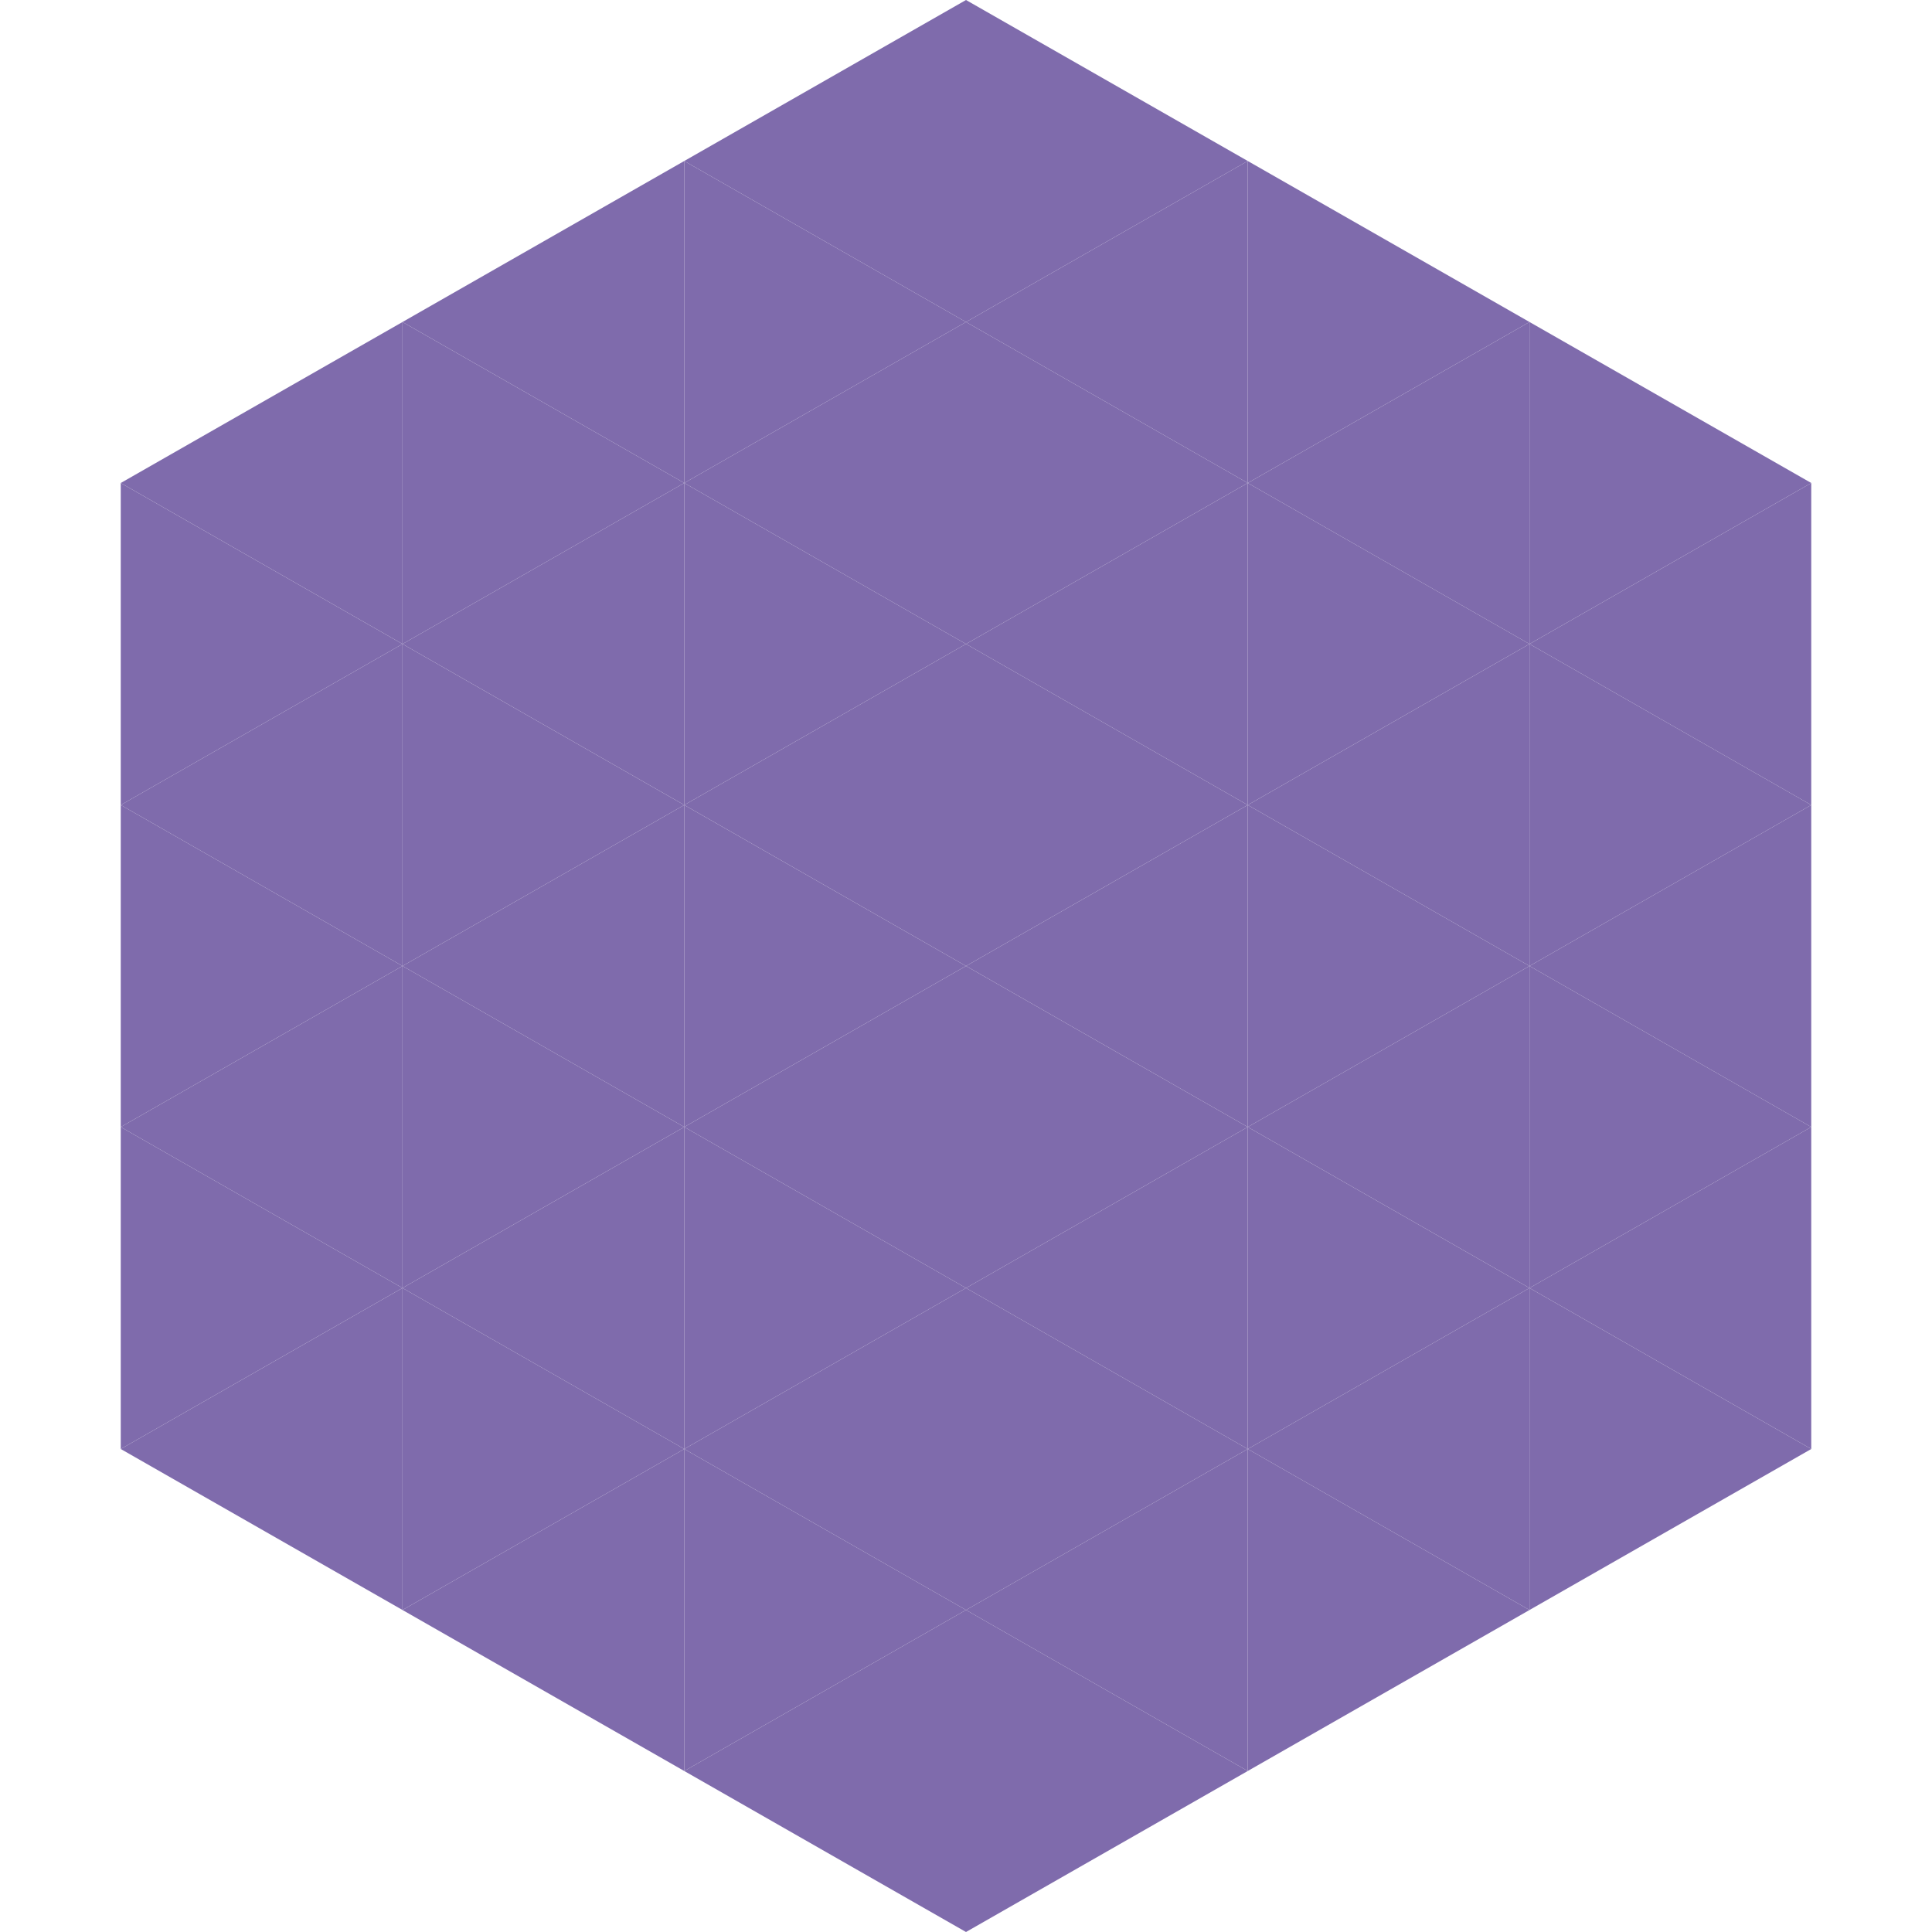
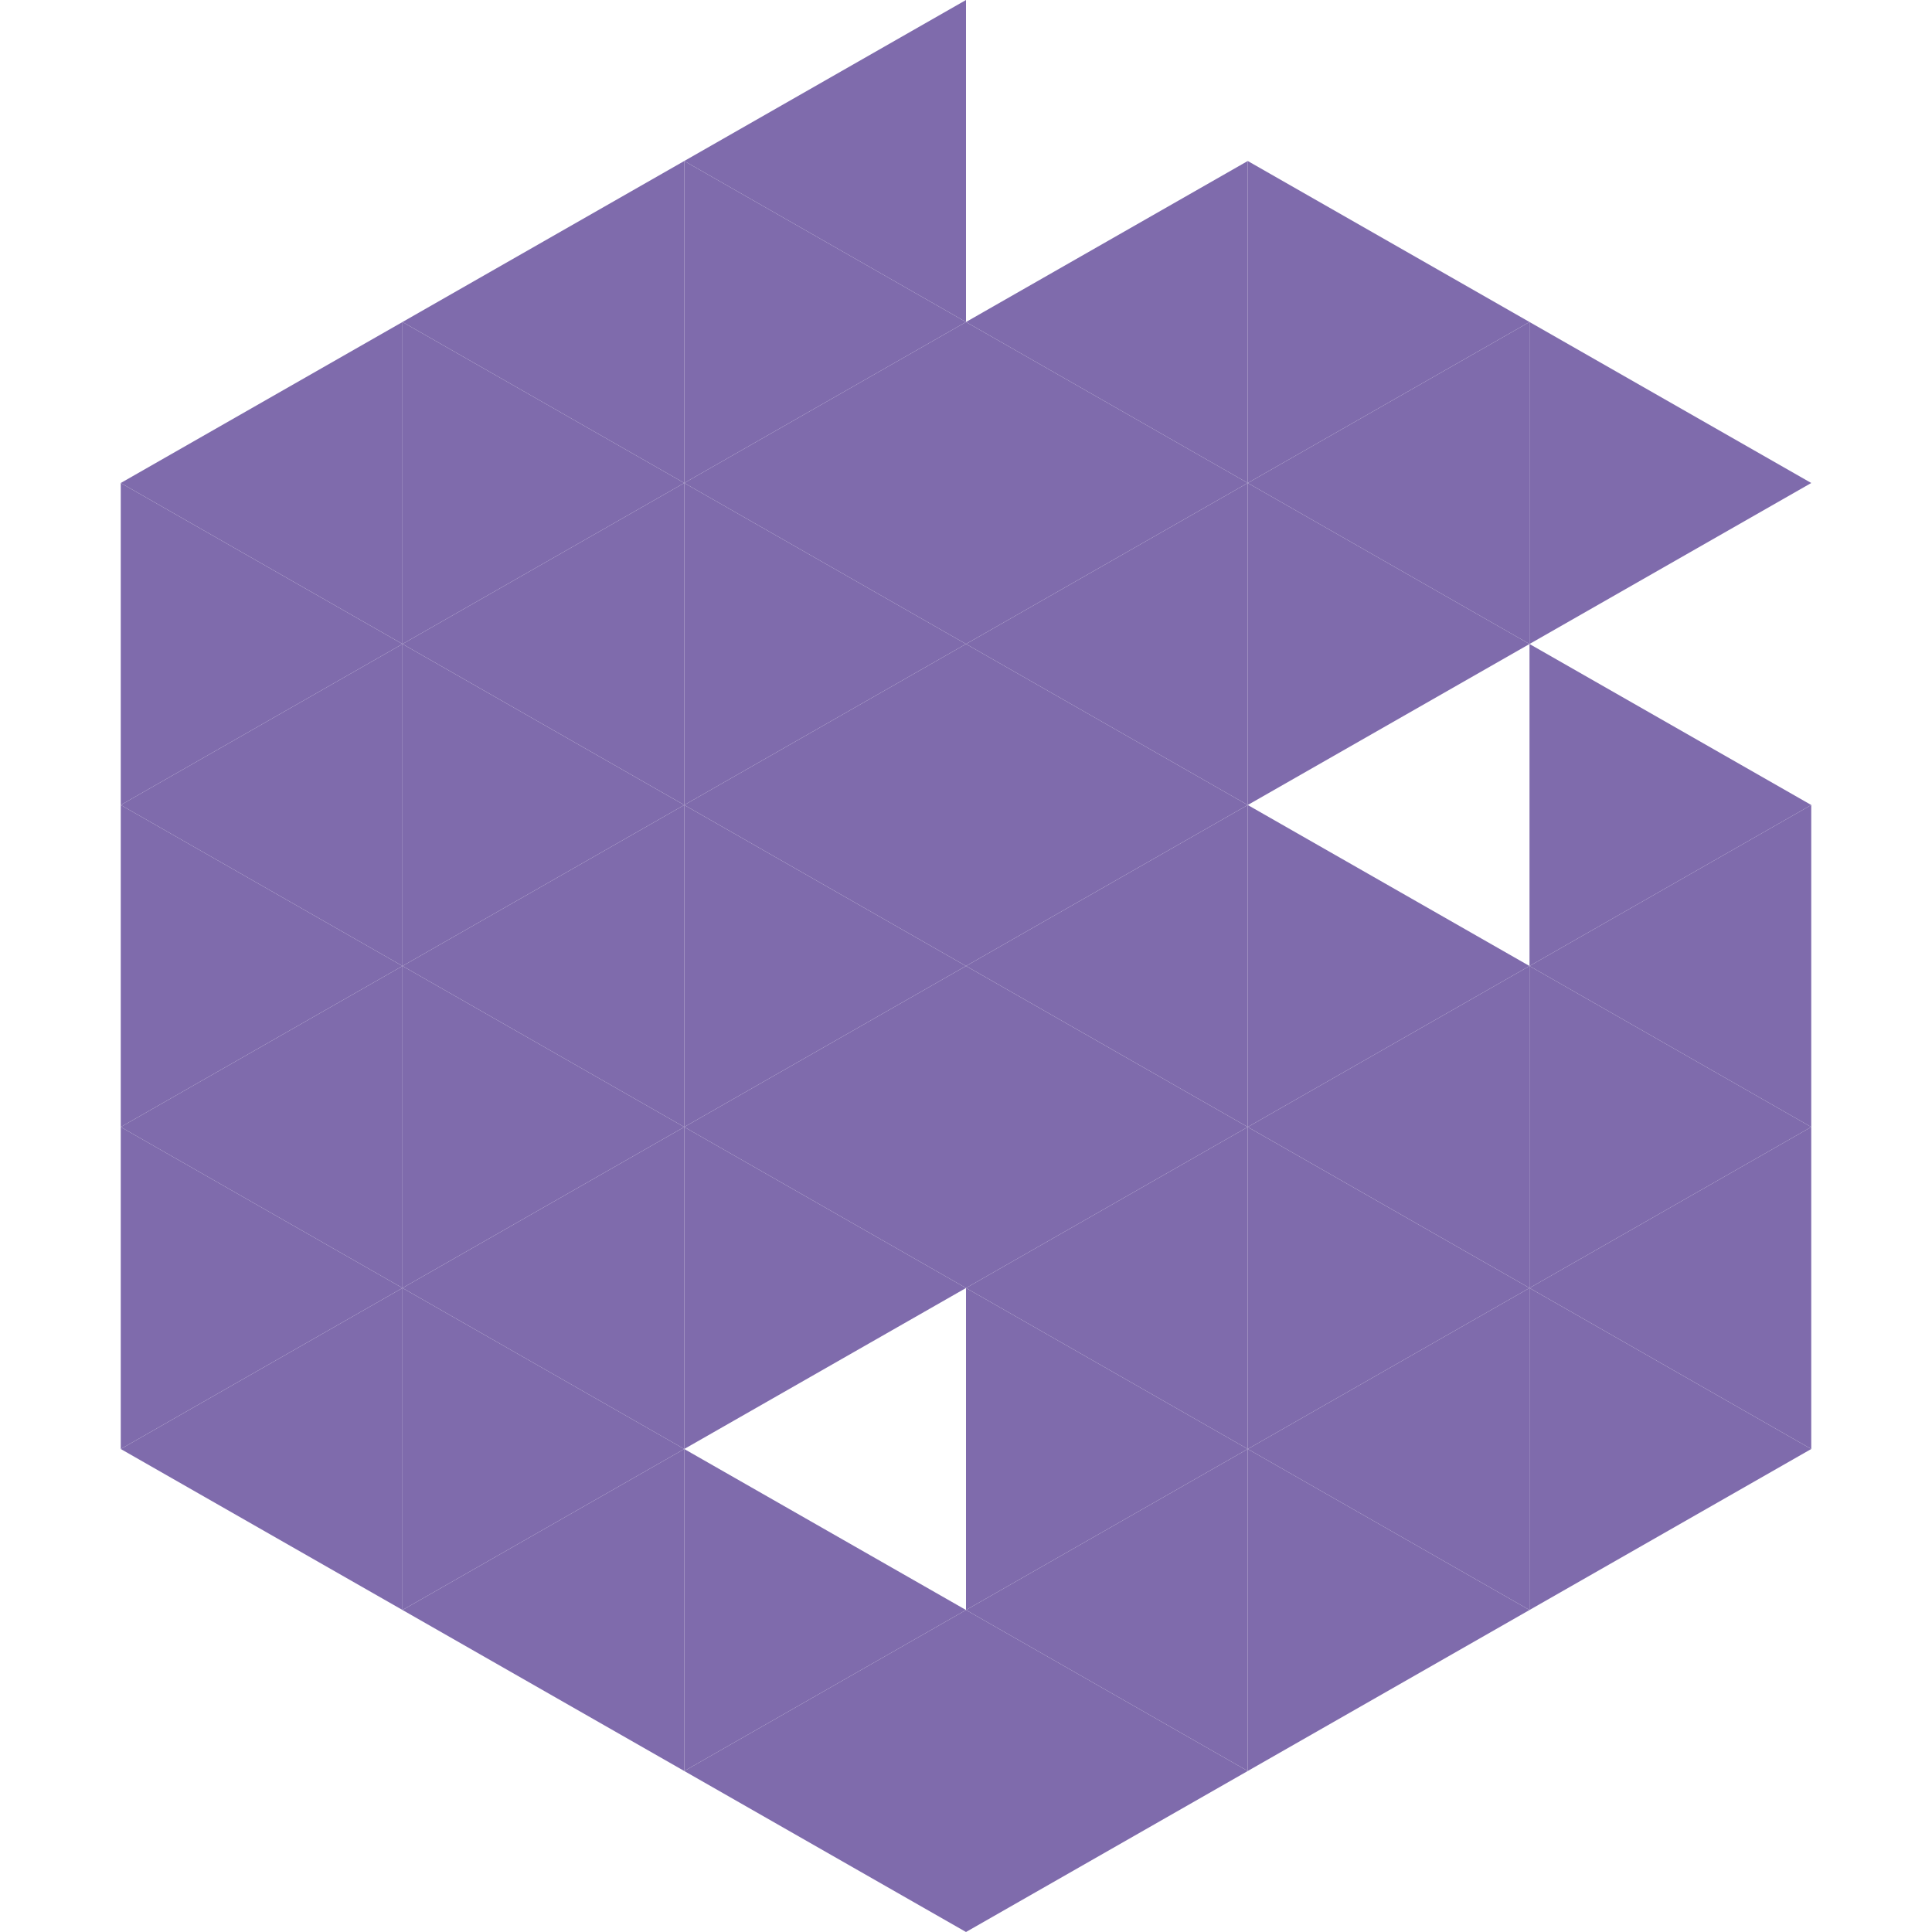
<svg xmlns="http://www.w3.org/2000/svg" width="240" height="240">
  <polygon points="50,40 15,60 50,80" style="fill:rgb(127,107,172)" />
  <polygon points="190,40 225,60 190,80" style="fill:rgb(127,107,172)" />
  <polygon points="15,60 50,80 15,100" style="fill:rgb(127,107,172)" />
-   <polygon points="225,60 190,80 225,100" style="fill:rgb(127,107,172)" />
  <polygon points="50,80 15,100 50,120" style="fill:rgb(127,107,172)" />
  <polygon points="190,80 225,100 190,120" style="fill:rgb(127,107,172)" />
  <polygon points="15,100 50,120 15,140" style="fill:rgb(127,107,172)" />
  <polygon points="225,100 190,120 225,140" style="fill:rgb(127,107,172)" />
  <polygon points="50,120 15,140 50,160" style="fill:rgb(127,107,172)" />
  <polygon points="190,120 225,140 190,160" style="fill:rgb(127,107,172)" />
  <polygon points="15,140 50,160 15,180" style="fill:rgb(127,107,172)" />
  <polygon points="225,140 190,160 225,180" style="fill:rgb(127,107,172)" />
  <polygon points="50,160 15,180 50,200" style="fill:rgb(127,107,172)" />
  <polygon points="190,160 225,180 190,200" style="fill:rgb(127,107,172)" />
  <polygon points="15,180 50,200 15,220" style="fill:rgb(255,255,255); fill-opacity:0" />
  <polygon points="225,180 190,200 225,220" style="fill:rgb(255,255,255); fill-opacity:0" />
  <polygon points="50,0 85,20 50,40" style="fill:rgb(255,255,255); fill-opacity:0" />
  <polygon points="190,0 155,20 190,40" style="fill:rgb(255,255,255); fill-opacity:0" />
  <polygon points="85,20 50,40 85,60" style="fill:rgb(127,107,172)" />
  <polygon points="155,20 190,40 155,60" style="fill:rgb(127,107,172)" />
  <polygon points="50,40 85,60 50,80" style="fill:rgb(127,107,172)" />
  <polygon points="190,40 155,60 190,80" style="fill:rgb(127,107,172)" />
  <polygon points="85,60 50,80 85,100" style="fill:rgb(127,107,172)" />
  <polygon points="155,60 190,80 155,100" style="fill:rgb(127,107,172)" />
  <polygon points="50,80 85,100 50,120" style="fill:rgb(127,107,172)" />
-   <polygon points="190,80 155,100 190,120" style="fill:rgb(127,107,172)" />
  <polygon points="85,100 50,120 85,140" style="fill:rgb(127,107,172)" />
  <polygon points="155,100 190,120 155,140" style="fill:rgb(127,107,172)" />
  <polygon points="50,120 85,140 50,160" style="fill:rgb(127,107,172)" />
  <polygon points="190,120 155,140 190,160" style="fill:rgb(127,107,172)" />
  <polygon points="85,140 50,160 85,180" style="fill:rgb(127,107,172)" />
  <polygon points="155,140 190,160 155,180" style="fill:rgb(127,107,172)" />
  <polygon points="50,160 85,180 50,200" style="fill:rgb(127,107,172)" />
  <polygon points="190,160 155,180 190,200" style="fill:rgb(127,107,172)" />
  <polygon points="85,180 50,200 85,220" style="fill:rgb(127,107,172)" />
  <polygon points="155,180 190,200 155,220" style="fill:rgb(127,107,172)" />
  <polygon points="120,0 85,20 120,40" style="fill:rgb(127,107,172)" />
-   <polygon points="120,0 155,20 120,40" style="fill:rgb(127,107,172)" />
  <polygon points="85,20 120,40 85,60" style="fill:rgb(127,107,172)" />
  <polygon points="155,20 120,40 155,60" style="fill:rgb(127,107,172)" />
  <polygon points="120,40 85,60 120,80" style="fill:rgb(127,107,172)" />
  <polygon points="120,40 155,60 120,80" style="fill:rgb(127,107,172)" />
  <polygon points="85,60 120,80 85,100" style="fill:rgb(127,107,172)" />
  <polygon points="155,60 120,80 155,100" style="fill:rgb(127,107,172)" />
  <polygon points="120,80 85,100 120,120" style="fill:rgb(127,107,172)" />
  <polygon points="120,80 155,100 120,120" style="fill:rgb(127,107,172)" />
  <polygon points="85,100 120,120 85,140" style="fill:rgb(127,107,172)" />
  <polygon points="155,100 120,120 155,140" style="fill:rgb(127,107,172)" />
  <polygon points="120,120 85,140 120,160" style="fill:rgb(127,107,172)" />
  <polygon points="120,120 155,140 120,160" style="fill:rgb(127,107,172)" />
  <polygon points="85,140 120,160 85,180" style="fill:rgb(127,107,172)" />
  <polygon points="155,140 120,160 155,180" style="fill:rgb(127,107,172)" />
-   <polygon points="120,160 85,180 120,200" style="fill:rgb(127,107,172)" />
  <polygon points="120,160 155,180 120,200" style="fill:rgb(127,107,172)" />
  <polygon points="85,180 120,200 85,220" style="fill:rgb(127,107,172)" />
  <polygon points="155,180 120,200 155,220" style="fill:rgb(127,107,172)" />
  <polygon points="120,200 85,220 120,240" style="fill:rgb(127,107,172)" />
  <polygon points="120,200 155,220 120,240" style="fill:rgb(127,107,172)" />
  <polygon points="85,220 120,240 85,260" style="fill:rgb(255,255,255); fill-opacity:0" />
  <polygon points="155,220 120,240 155,260" style="fill:rgb(255,255,255); fill-opacity:0" />
</svg>